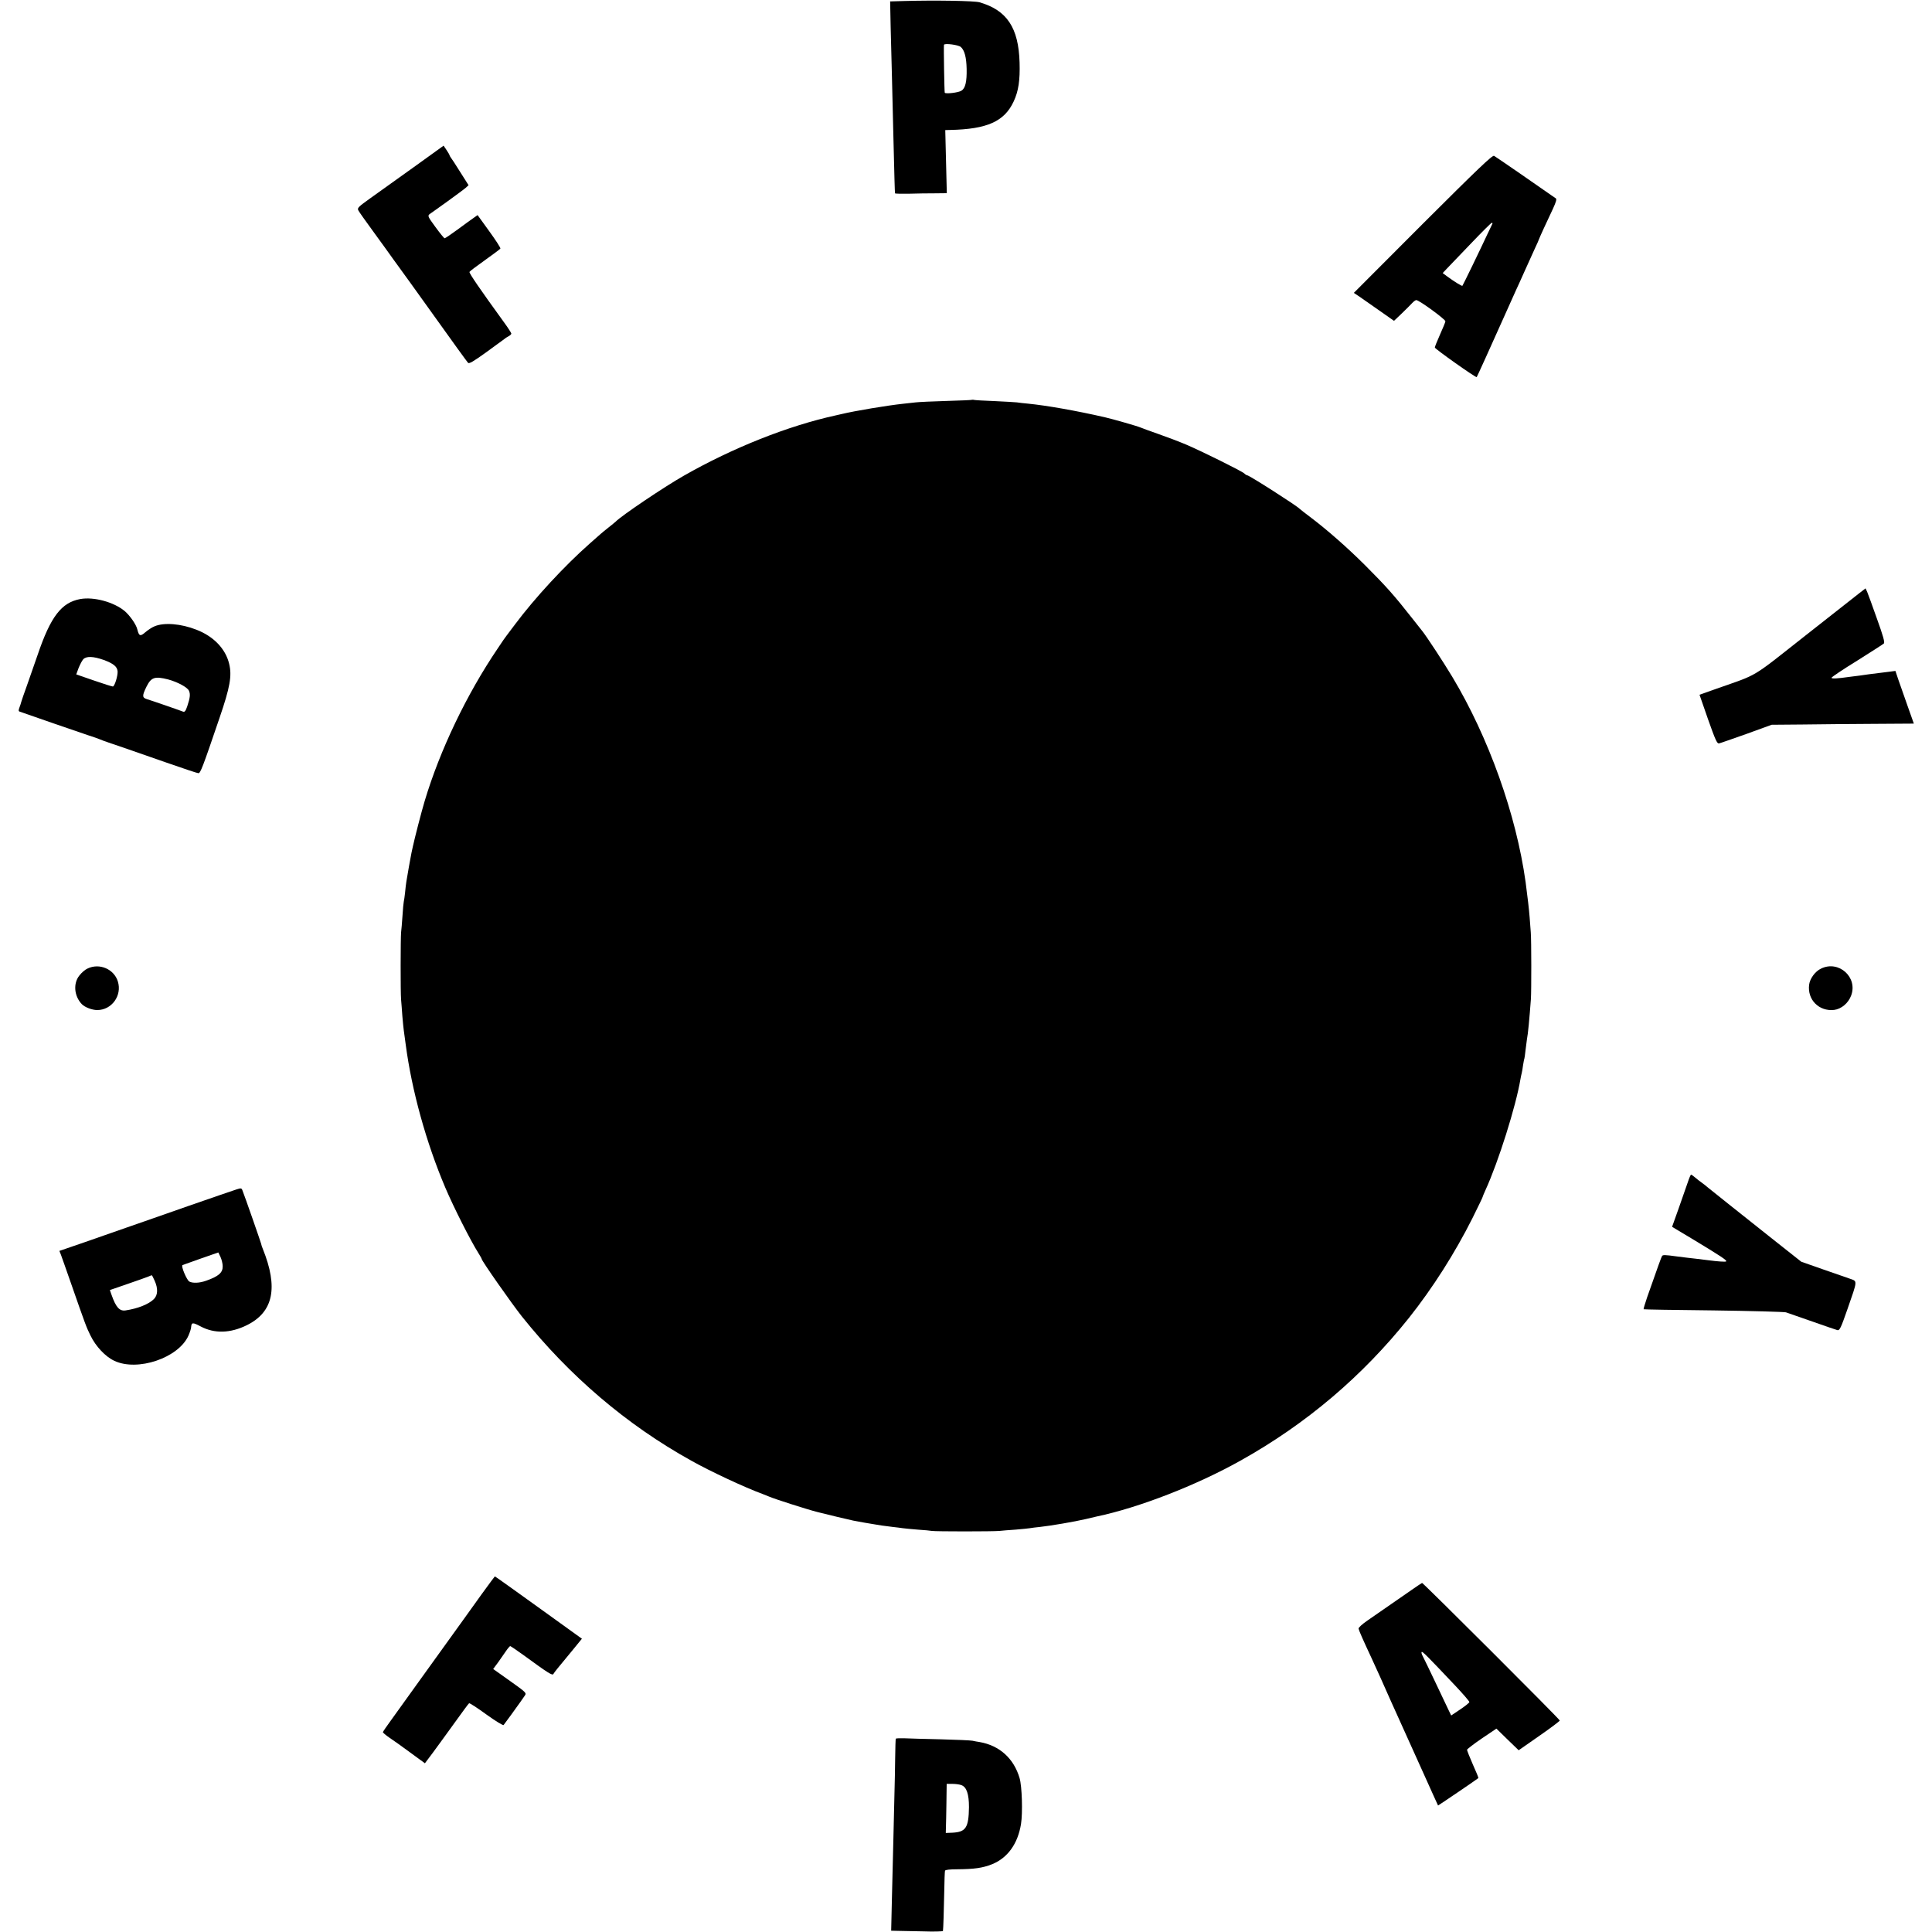
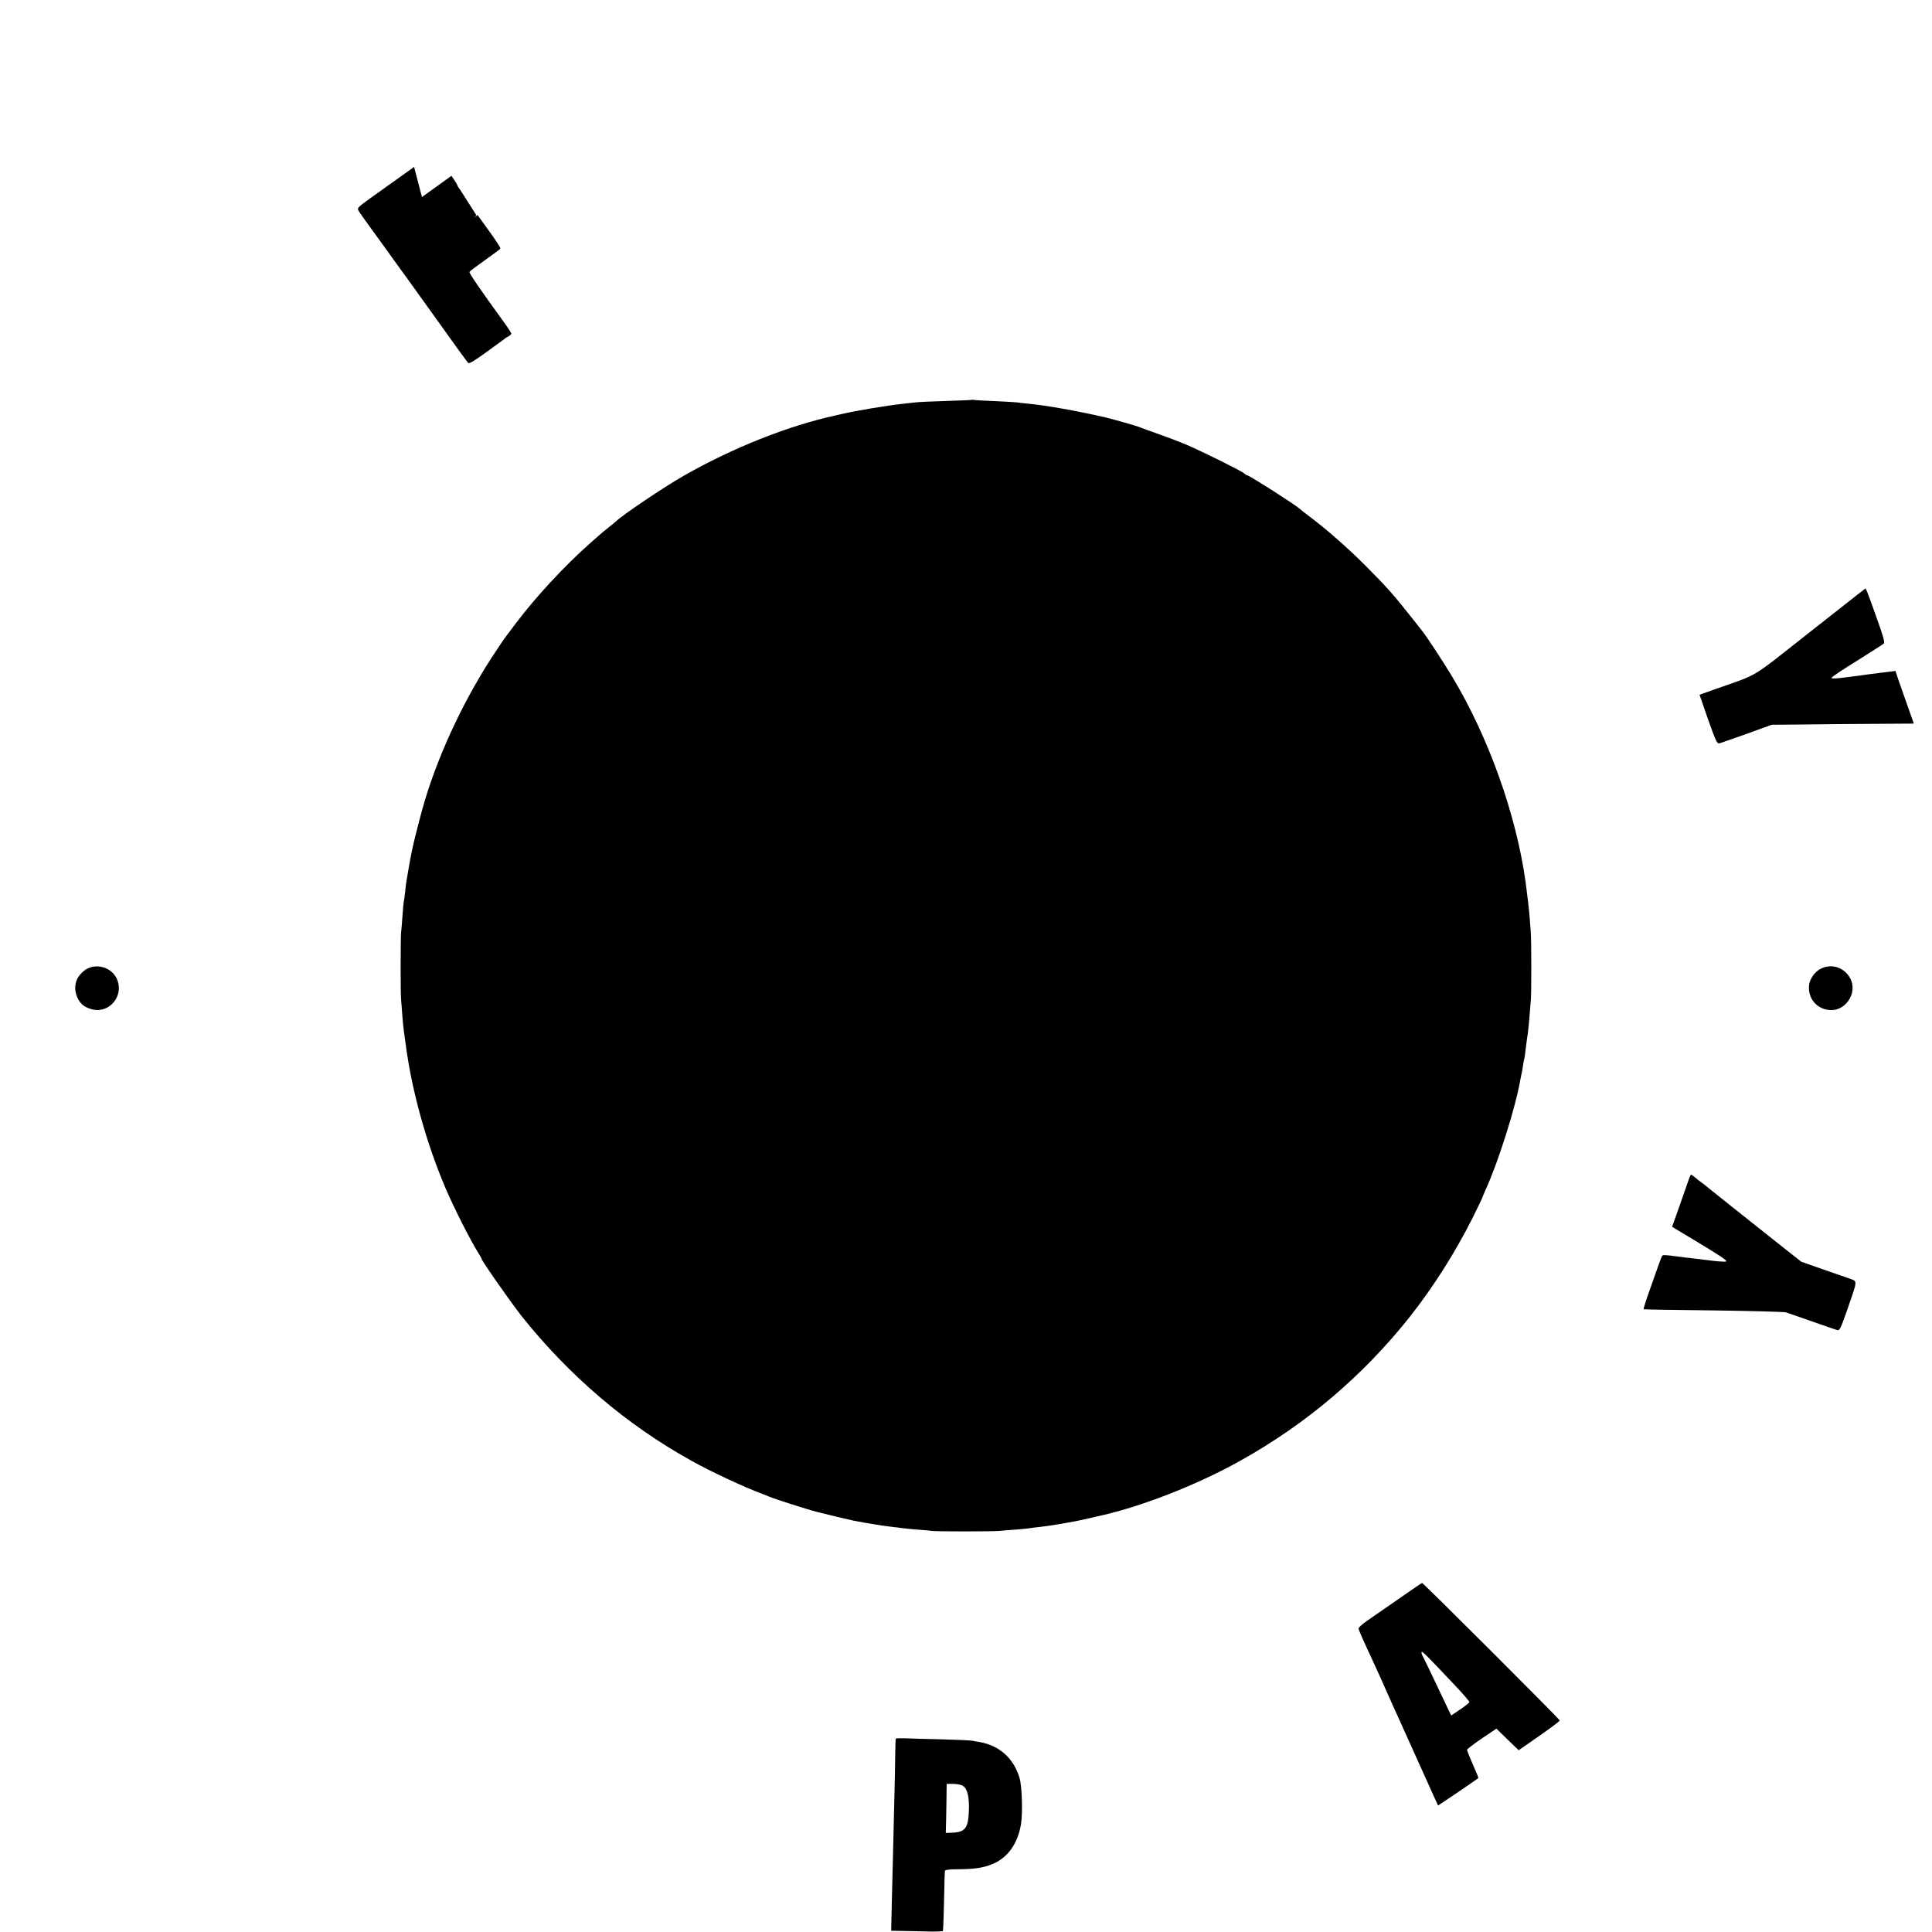
<svg xmlns="http://www.w3.org/2000/svg" version="1.0" width="1500pt" height="1500pt" viewBox="0 0 1500 1500" preserveAspectRatio="xMidYMid meet">
  <g transform="translate(0,1500) scale(0.1,-0.1)" fill="#000000" stroke="none">
-     <path d="M7013 14992 l-102 -3 4 -197 c3 -108 7 -282 10 -387 2 -104 7 -309 11 -455 8 -320 11 -443 13 -451 0 -3 49 -4 109 -3 59 2 149 3 200 3 l93 1 -6 245 -6 245 38 1 c287 6 421 66 493 221 38 81 50 165 46 303 -8 270 -98 405 -310 467 -40 12 -349 17 -593 10z m447 -357 c29 -26 43 -80 45 -170 2 -99 -10 -150 -40 -169 -23 -15 -123 -27 -130 -16 -3 5 -9 356 -6 372 3 14 113 0 131 -17z" />
-     <path d="M3215 13704 c-127 -91 -278 -199 -337 -241 -95 -68 -106 -78 -96 -96 5 -11 58 -85 117 -166 58 -80 129 -177 156 -216 27 -38 53 -74 58 -80 4 -5 121 -167 259 -360 137 -192 255 -355 262 -362 8 -9 41 10 141 82 72 52 135 98 141 103 5 5 20 15 32 21 12 6 22 16 22 21 0 5 -27 47 -60 92 -180 248 -270 379 -265 387 3 6 57 46 120 91 63 45 117 85 120 90 3 5 -36 65 -86 134 l-91 126 -31 -22 c-18 -12 -74 -53 -124 -90 -51 -37 -96 -68 -101 -68 -4 0 -36 39 -71 87 -60 82 -62 87 -45 101 11 7 73 52 139 99 66 48 130 95 141 105 l22 20 -64 101 c-35 56 -68 107 -74 114 -5 7 -10 15 -10 18 0 3 -10 21 -23 40 l-23 34 -229 -165z" />
-     <path d="M11047 13263 l-536 -537 45 -30 c25 -17 95 -66 156 -109 l111 -78 61 58 c33 32 69 68 81 81 11 12 25 22 31 22 22 0 229 -151 226 -165 -1 -8 -20 -54 -42 -103 -22 -49 -40 -94 -40 -100 0 -11 319 -236 325 -230 3 3 114 248 210 463 35 77 76 169 92 205 17 36 47 103 68 150 21 47 55 123 76 168 22 46 39 86 39 88 0 2 16 37 35 79 19 41 51 109 71 152 27 59 32 78 22 84 -7 5 -20 13 -28 19 -83 59 -437 303 -450 310 -13 7 -124 -99 -553 -527z m540 0 c-2 -5 -18 -37 -35 -73 -59 -127 -194 -405 -198 -409 -4 -4 -67 35 -121 75 l-32 24 32 34 c18 18 101 106 186 194 85 89 158 162 163 162 5 0 7 -3 5 -7z" />
+     <path d="M3215 13704 c-127 -91 -278 -199 -337 -241 -95 -68 -106 -78 -96 -96 5 -11 58 -85 117 -166 58 -80 129 -177 156 -216 27 -38 53 -74 58 -80 4 -5 121 -167 259 -360 137 -192 255 -355 262 -362 8 -9 41 10 141 82 72 52 135 98 141 103 5 5 20 15 32 21 12 6 22 16 22 21 0 5 -27 47 -60 92 -180 248 -270 379 -265 387 3 6 57 46 120 91 63 45 117 85 120 90 3 5 -36 65 -86 134 l-91 126 -31 -22 l22 20 -64 101 c-35 56 -68 107 -74 114 -5 7 -10 15 -10 18 0 3 -10 21 -23 40 l-23 34 -229 -165z" />
    <path d="M7548 11896 c-1 -2 -91 -6 -198 -9 -107 -3 -215 -8 -240 -11 -25 -3 -70 -8 -100 -11 -121 -13 -374 -55 -477 -80 -13 -3 -33 -7 -44 -10 -371 -81 -800 -252 -1179 -468 -155 -88 -484 -310 -530 -357 -3 -3 -27 -23 -55 -45 -27 -22 -55 -44 -61 -50 -6 -5 -44 -39 -85 -75 -195 -172 -426 -421 -582 -630 -31 -41 -60 -79 -64 -85 -5 -5 -36 -50 -69 -100 -240 -354 -449 -790 -567 -1185 -24 -79 -79 -293 -91 -350 -3 -14 -8 -36 -11 -50 -3 -14 -8 -40 -11 -59 -3 -18 -8 -43 -10 -55 -4 -21 -10 -56 -19 -111 -3 -16 -7 -55 -10 -85 -3 -30 -8 -62 -10 -70 -2 -8 -7 -58 -10 -110 -4 -52 -8 -111 -11 -130 -4 -44 -5 -460 0 -520 2 -25 7 -83 10 -130 4 -47 9 -96 11 -110 2 -14 9 -63 15 -110 47 -357 159 -761 307 -1110 66 -155 196 -412 258 -510 14 -22 25 -42 25 -45 0 -14 232 -345 312 -446 369 -462 813 -841 1314 -1119 149 -84 422 -211 554 -259 19 -7 44 -17 55 -22 36 -16 288 -97 370 -118 79 -20 241 -59 280 -67 47 -9 142 -26 165 -29 14 -2 39 -6 55 -9 17 -2 55 -7 85 -11 30 -3 66 -8 80 -10 14 -2 66 -7 115 -11 50 -3 99 -8 110 -10 25 -5 478 -5 525 0 19 2 75 7 125 10 49 4 98 9 110 11 11 2 47 7 80 10 77 8 271 41 355 61 36 9 74 17 85 20 325 68 772 241 1115 433 511 285 948 656 1310 1110 184 232 354 499 491 771 43 87 79 161 79 164 0 3 11 29 24 58 99 216 236 650 271 861 3 18 8 39 10 47 2 8 7 35 10 60 4 24 8 47 10 50 1 3 6 32 9 65 4 33 9 71 11 85 9 46 19 155 31 315 4 63 4 455 -1 515 -2 25 -6 78 -9 119 -5 64 -15 149 -31 271 -73 526 -287 1125 -570 1596 -68 113 -197 310 -232 354 -7 8 -41 51 -75 95 -143 182 -204 251 -373 420 -135 134 -287 268 -415 365 -47 35 -87 67 -90 70 -19 22 -391 260 -407 260 -4 0 -14 6 -22 14 -22 20 -336 175 -451 224 -52 22 -149 59 -215 82 -66 23 -129 46 -140 51 -22 10 -221 67 -275 79 -226 52 -456 92 -597 106 -32 3 -71 7 -88 10 -16 2 -95 6 -175 10 -80 3 -150 7 -157 9 -6 2 -13 2 -15 1z" />
    <path d="M14440 10398 c-25 -19 -217 -170 -426 -335 -424 -334 -356 -294 -684 -409 l-135 -48 66 -190 c57 -161 70 -190 85 -188 10 2 106 36 214 74 l195 71 240 2 c132 2 380 4 552 5 l312 2 -50 141 c-28 78 -60 170 -72 205 l-21 63 -46 -6 c-107 -13 -136 -17 -160 -20 -14 -2 -45 -7 -70 -10 -25 -3 -61 -8 -80 -10 -98 -14 -140 -16 -140 -7 0 5 89 65 198 132 108 68 202 128 208 134 9 8 -5 58 -53 191 -35 99 -69 193 -76 209 l-13 28 -44 -34z" />
-     <path d="M623 10349 c-146 -27 -230 -136 -331 -434 -23 -66 -60 -172 -82 -235 -23 -63 -43 -122 -45 -130 -2 -8 -8 -28 -14 -43 -8 -21 -8 -29 2 -32 57 -21 468 -162 527 -182 41 -13 84 -28 95 -33 11 -5 43 -17 70 -26 55 -18 101 -34 445 -154 129 -45 242 -83 250 -83 16 -2 34 46 164 428 82 239 98 328 75 422 -28 116 -120 212 -254 264 -120 47 -251 58 -326 26 -20 -8 -51 -29 -71 -46 -39 -34 -49 -30 -62 23 -9 38 -57 106 -97 141 -85 71 -240 113 -346 94z m183 -473 c75 -28 103 -51 107 -87 3 -34 -23 -119 -37 -119 -6 0 -73 21 -148 47 l-136 47 18 49 c11 27 27 58 36 68 24 26 78 24 160 -5z m499 -151 c74 -20 150 -61 162 -88 12 -26 9 -54 -13 -120 -13 -38 -20 -47 -33 -42 -33 13 -247 87 -278 96 -40 12 -41 26 -5 99 36 72 64 81 167 55z" />
    <path d="M679 7480 c-18 -8 -46 -32 -62 -53 -50 -61 -42 -160 18 -223 23 -24 79 -46 120 -46 113 0 194 113 160 222 -30 97 -144 145 -236 100z" />
    <path d="M14139 7480 c-46 -21 -87 -78 -93 -125 -15 -117 77 -209 194 -196 56 7 110 52 132 111 54 142 -96 277 -233 210z" />
    <path d="M13103 5818 c-12 -35 -44 -126 -71 -203 l-50 -140 147 -88 c232 -140 284 -174 272 -181 -6 -4 -66 0 -133 9 -68 8 -143 18 -168 20 -25 3 -61 8 -80 10 -95 13 -110 13 -116 3 -6 -10 -27 -67 -116 -321 -16 -48 -29 -90 -27 -92 2 -2 245 -6 540 -9 295 -4 549 -11 565 -15 16 -5 108 -37 204 -71 96 -34 184 -64 195 -67 18 -4 27 15 79 164 79 227 78 214 19 235 -26 9 -122 42 -213 74 l-165 58 -210 166 c-307 244 -476 378 -510 406 -16 14 -40 33 -53 42 -13 9 -36 27 -50 39 -15 13 -29 23 -33 23 -3 0 -15 -28 -26 -62z" />
-     <path d="M1835 5765 c-22 -7 -191 -65 -375 -129 -184 -65 -398 -139 -475 -166 -77 -27 -226 -79 -332 -116 l-192 -66 11 -27 c5 -14 41 -114 78 -221 114 -327 120 -343 152 -408 41 -85 116 -165 185 -197 180 -86 499 22 576 195 11 25 21 55 21 67 3 37 13 37 75 4 106 -56 229 -53 357 10 207 102 246 292 124 594 -5 11 -11 29 -13 40 -5 19 -127 369 -144 411 -7 20 -11 21 -48 9z m-106 -596 c1 -50 -32 -79 -130 -113 -51 -18 -102 -20 -129 -6 -20 11 -67 122 -53 128 4 2 69 25 143 51 l135 47 17 -35 c9 -20 17 -52 17 -72z m-529 -111 c28 -61 26 -113 -5 -144 -40 -40 -126 -74 -220 -88 -47 -7 -75 24 -109 121 l-13 37 136 47 c75 26 147 51 161 57 14 6 26 11 28 11 2 1 12 -18 22 -41z" />
-     <path d="M3813 2723 c-16 -21 -110 -150 -208 -288 -99 -137 -252 -351 -342 -475 -89 -124 -190 -264 -225 -313 -35 -48 -64 -90 -65 -95 -1 -4 21 -23 50 -43 29 -19 103 -72 164 -117 l112 -82 63 84 c35 47 110 151 168 231 58 81 108 149 112 151 4 3 64 -36 134 -87 69 -50 130 -87 134 -82 8 9 105 143 133 183 9 14 24 34 32 46 14 20 10 24 -115 113 l-131 93 38 51 c20 29 48 69 62 89 14 21 29 37 32 38 3 0 48 -30 99 -67 203 -148 229 -164 237 -149 8 14 33 45 150 186 l71 87 -311 224 c-171 123 -323 232 -338 242 l-27 18 -29 -38z" />
    <path d="M10960 2656 c-68 -47 -146 -101 -345 -239 -39 -27 -69 -54 -67 -62 2 -13 34 -86 99 -225 59 -128 75 -164 153 -340 21 -47 52 -116 70 -155 49 -108 69 -152 185 -410 59 -132 109 -241 110 -243 1 -1 295 198 313 213 2 2 -17 49 -43 106 -25 57 -45 108 -45 114 1 5 52 45 114 87 l114 77 86 -84 87 -84 159 111 c88 61 160 115 160 120 0 10 -1060 1068 -1069 1068 -3 -1 -40 -25 -81 -54z m341 -746 c59 -63 108 -119 107 -125 0 -5 -32 -31 -71 -57 l-70 -47 -18 37 c-10 20 -56 118 -103 217 -47 99 -92 192 -100 207 -8 14 -12 29 -8 32 6 6 40 -28 263 -264z" />
    <path d="M6955 1501 c-2 -3 -4 -71 -5 -151 -1 -80 -3 -194 -5 -255 -2 -60 -6 -231 -9 -380 -4 -148 -9 -368 -12 -488 l-5 -217 43 -1 c24 0 114 -2 201 -4 86 -3 157 -1 158 3 3 17 7 157 10 302 1 85 4 160 6 166 3 7 38 11 96 11 131 1 196 10 269 39 121 49 200 158 225 312 14 87 8 292 -11 357 -45 153 -156 253 -311 280 -16 2 -41 7 -55 10 -14 3 -124 8 -245 11 -121 3 -248 6 -283 8 -35 1 -65 0 -67 -3z m510 -361 c40 -15 58 -70 58 -170 -2 -160 -24 -194 -129 -199 l-51 -2 3 118 c1 65 3 151 3 191 l1 72 44 0 c25 0 56 -4 71 -10z" />
  </g>
</svg>